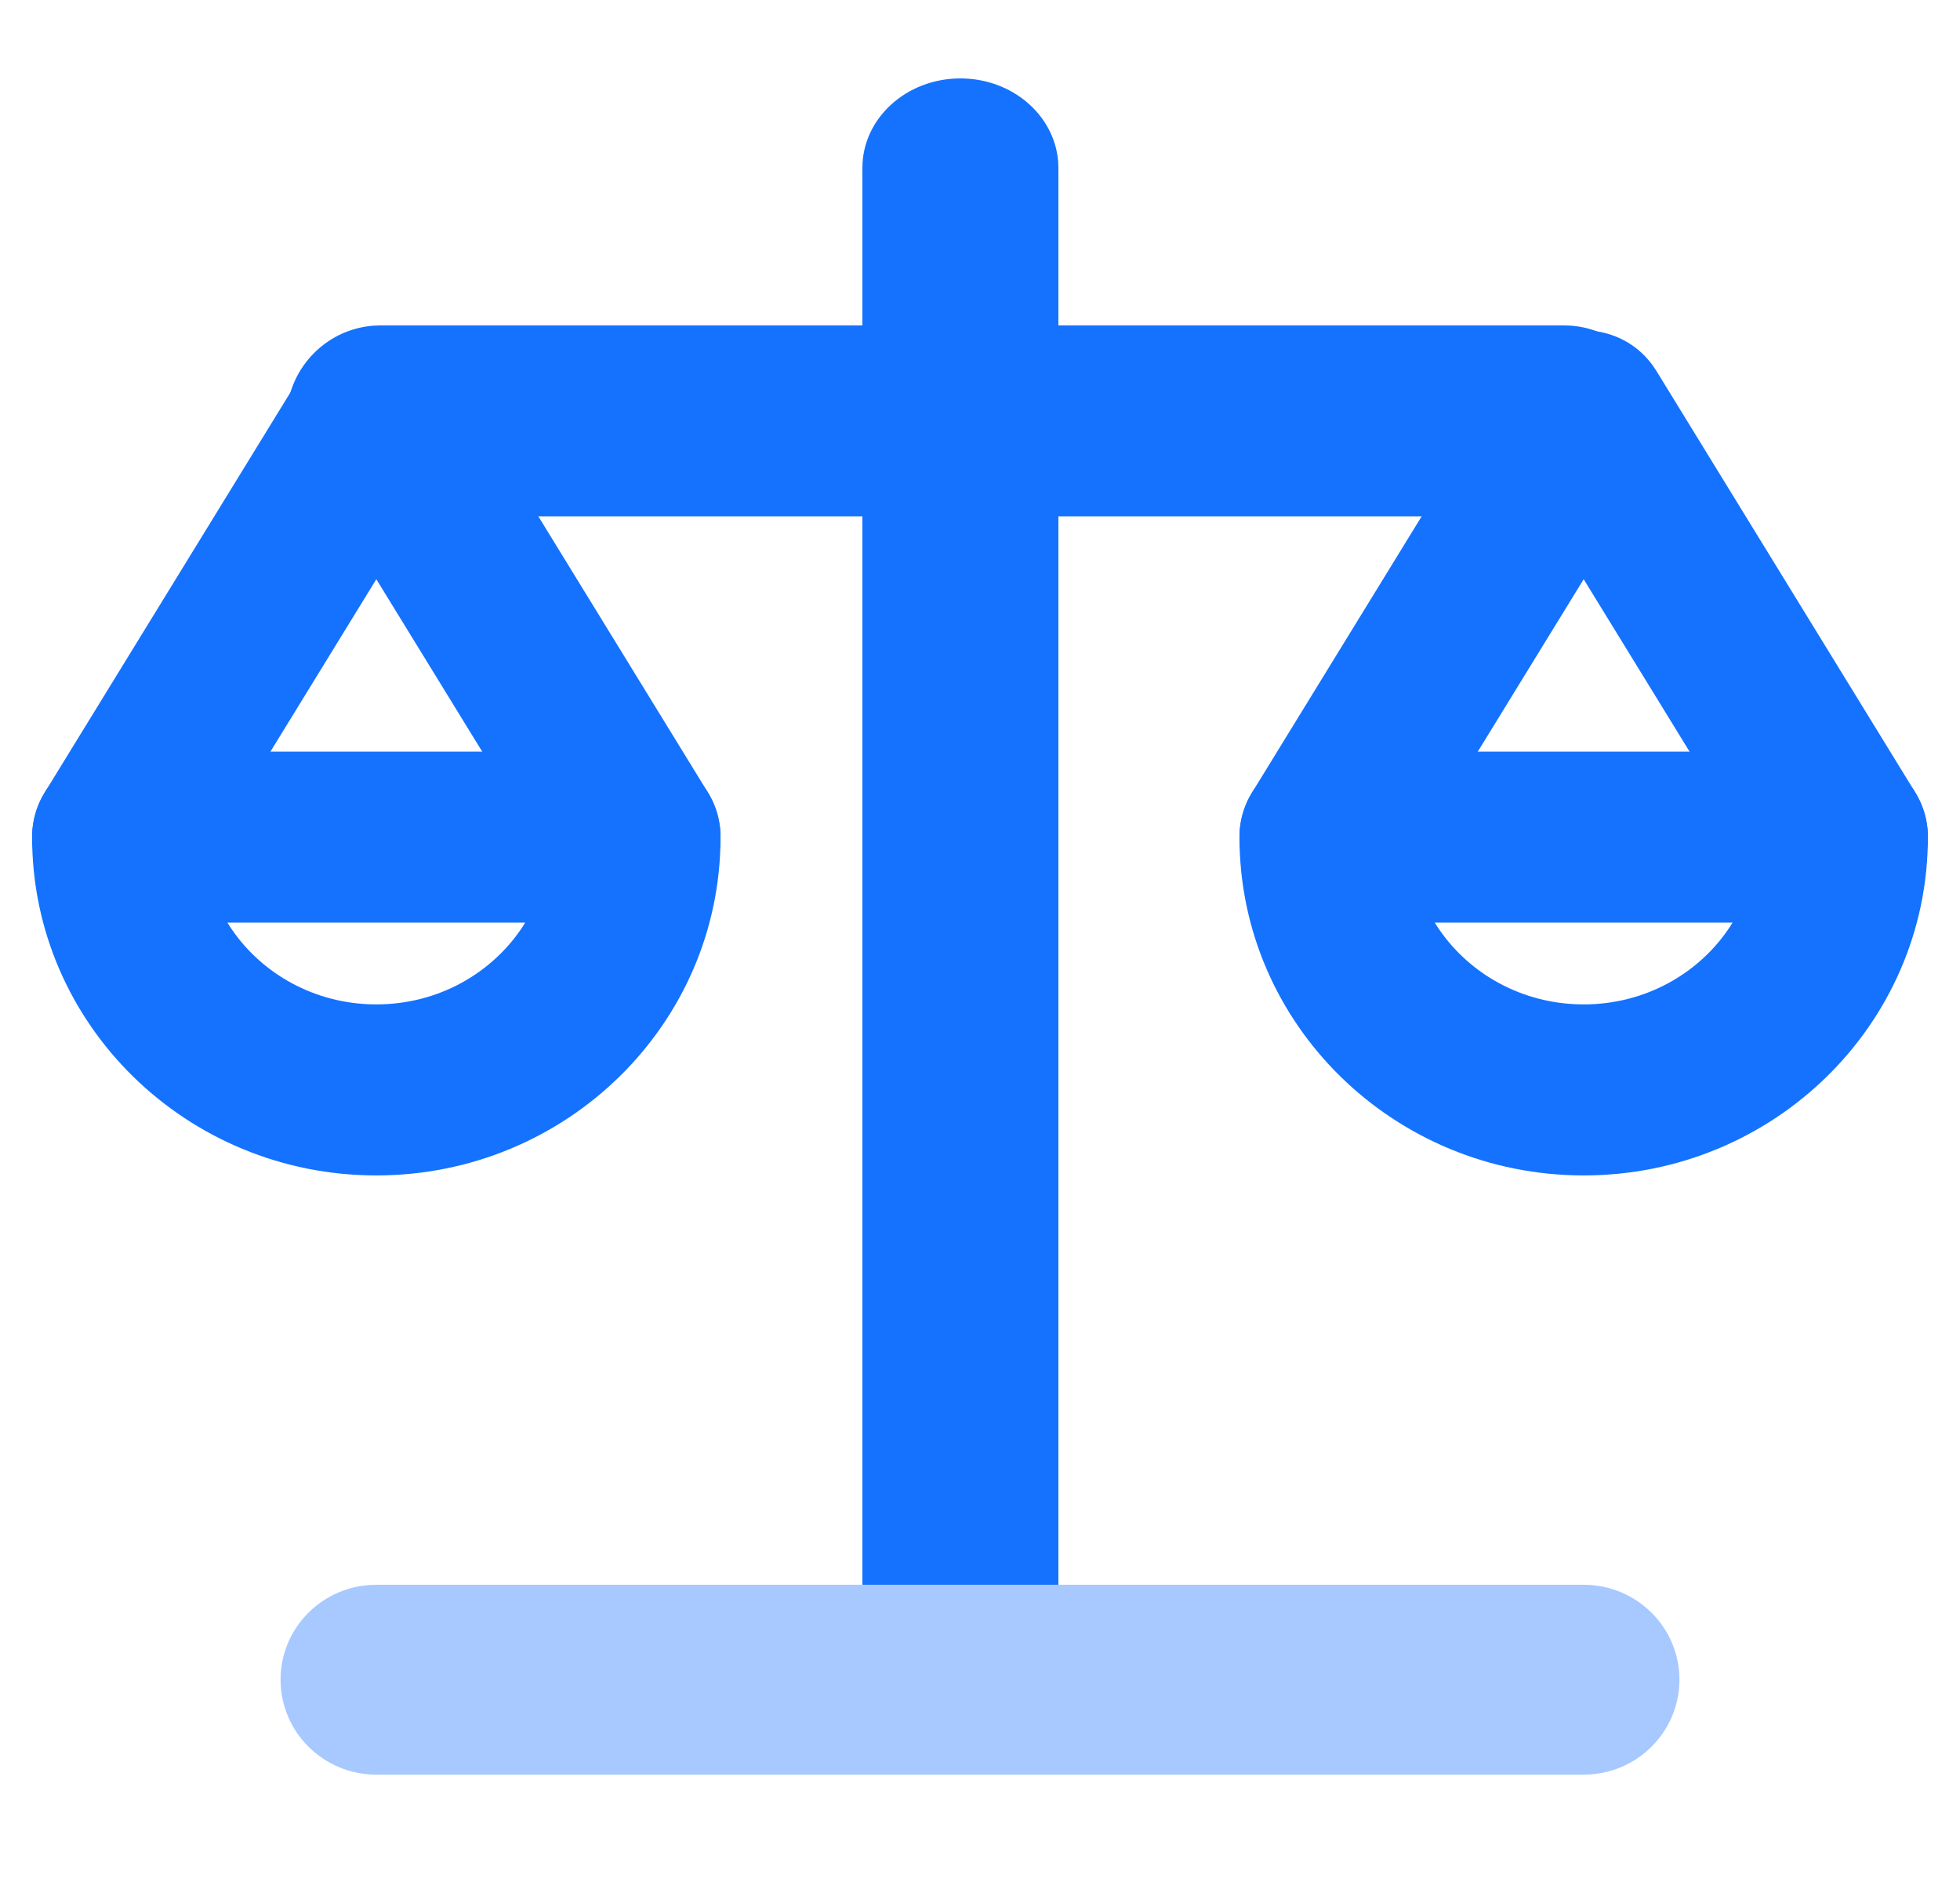
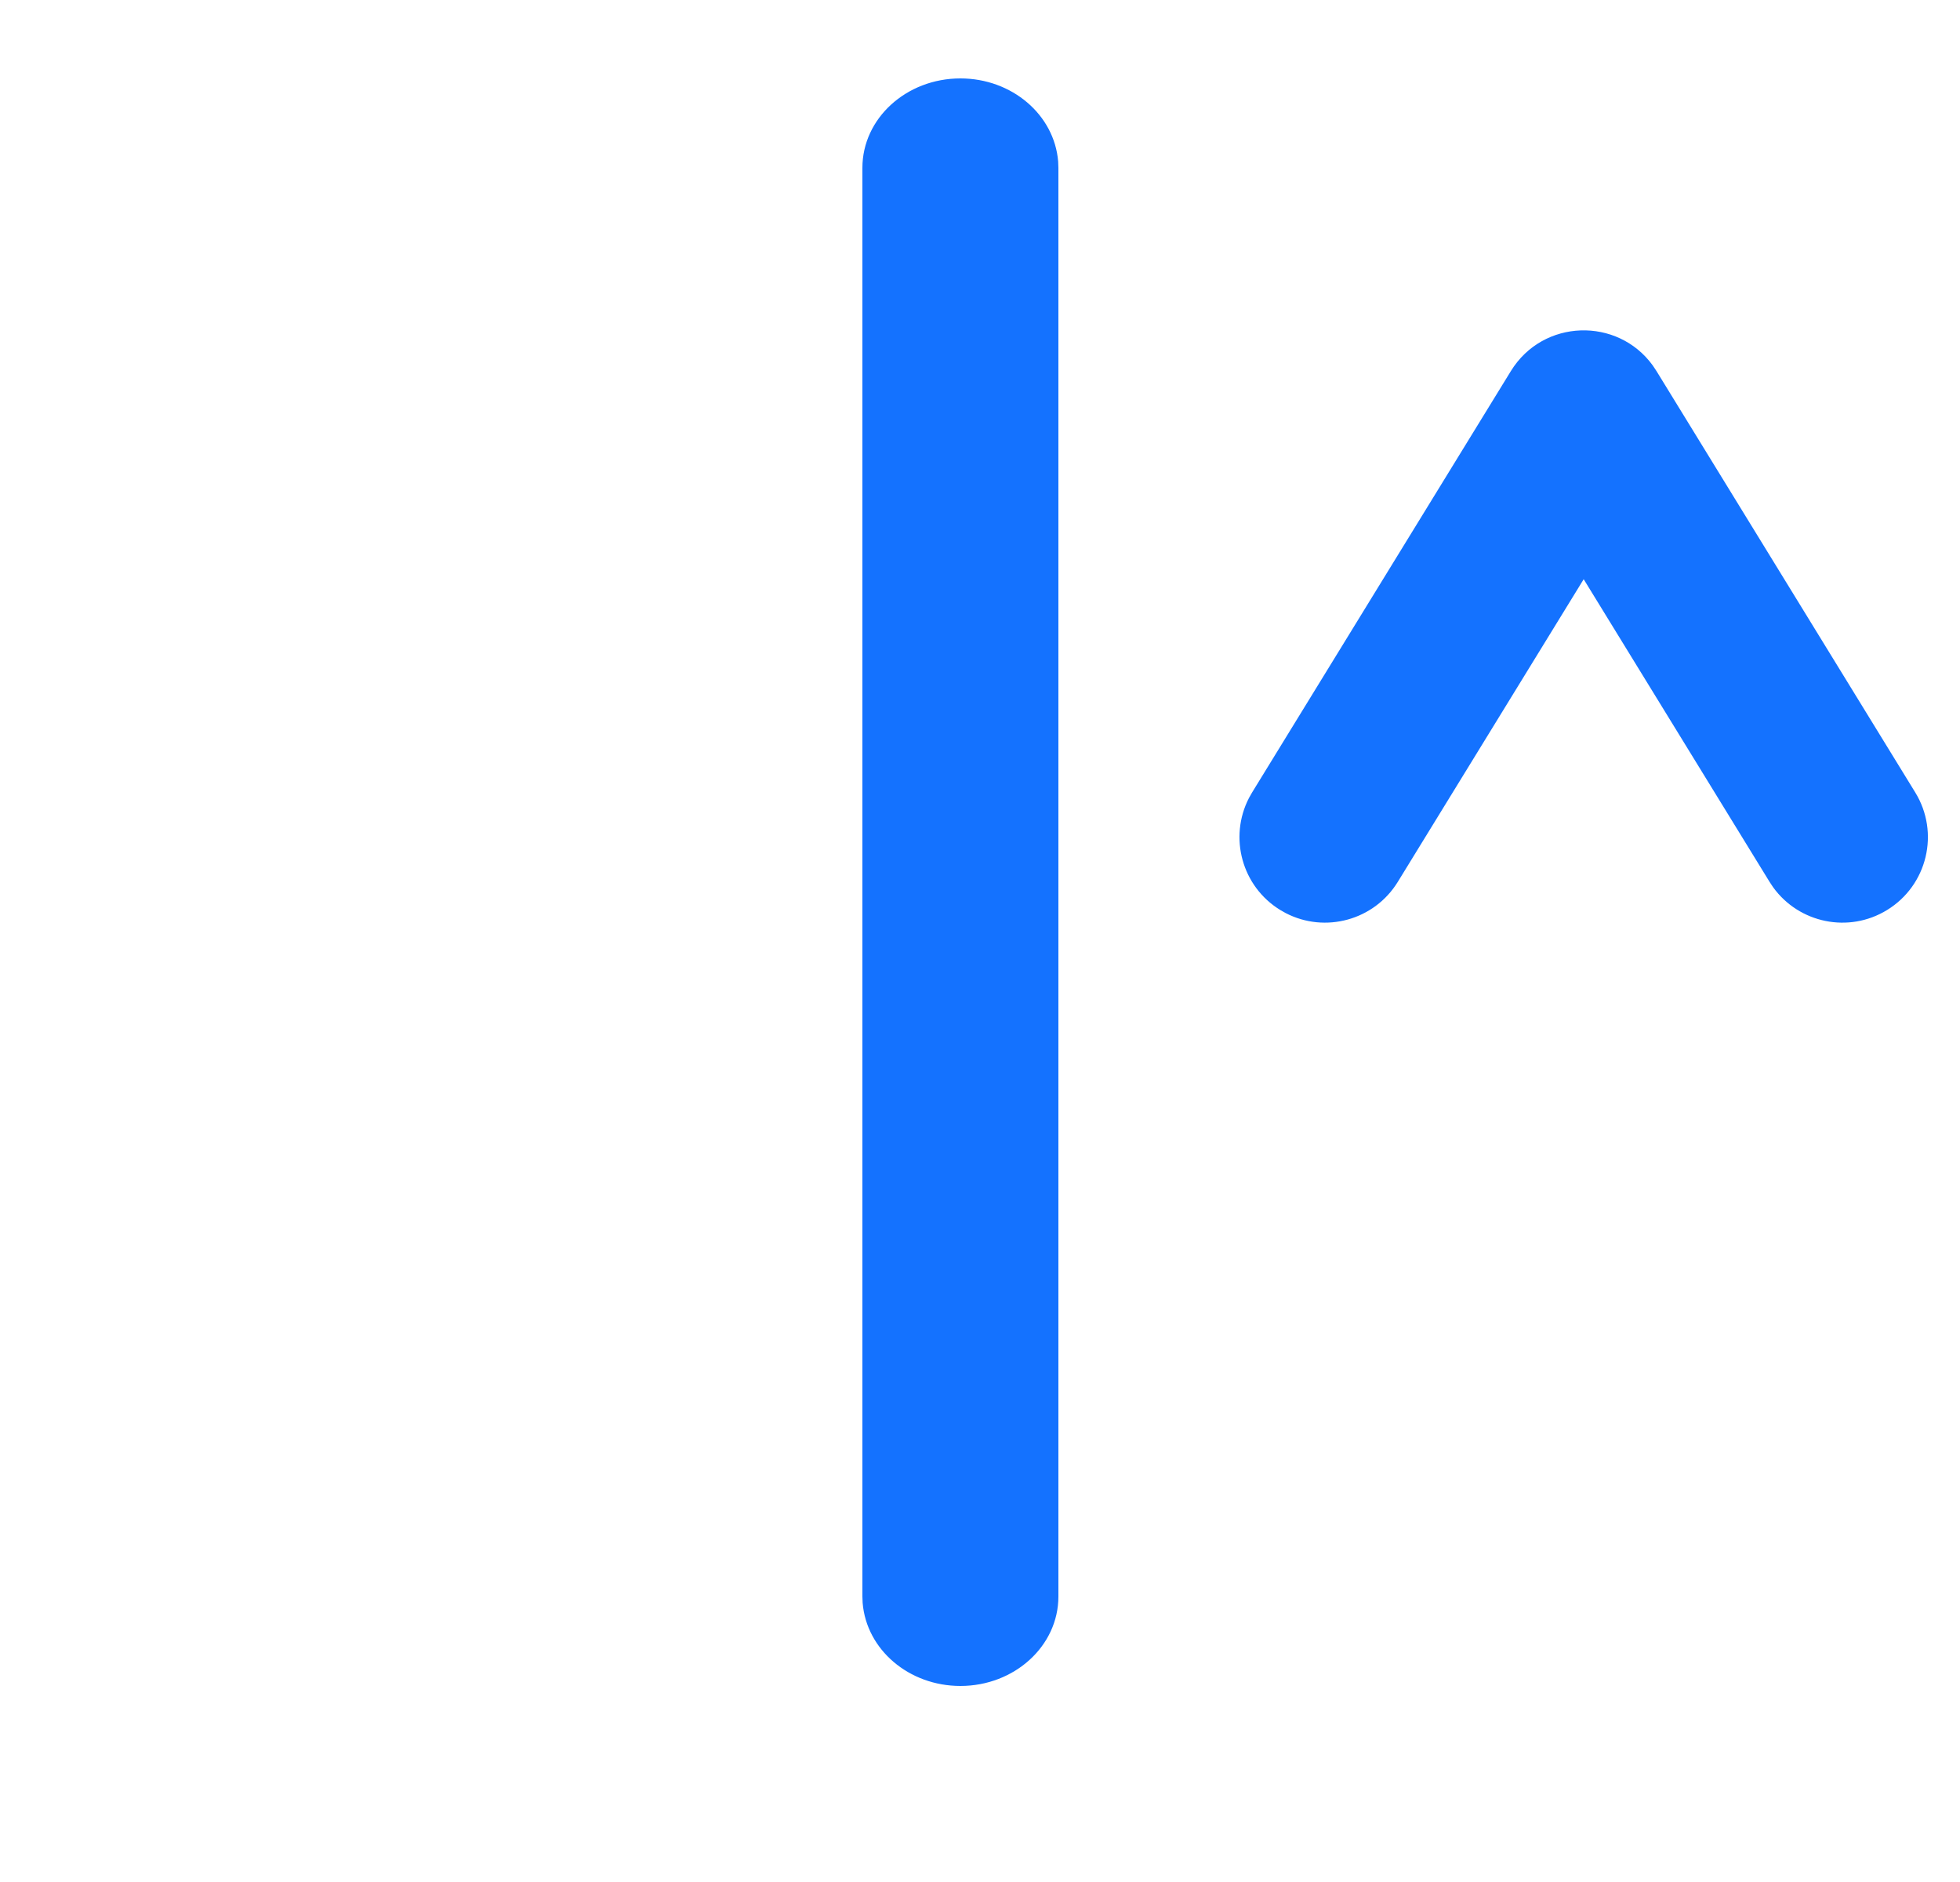
<svg xmlns="http://www.w3.org/2000/svg" width="50px" height="48px" viewBox="0 0 50 48" version="1.1">
  <title>advantage_icon1</title>
  <g id="interface" stroke="none" stroke-width="1" fill="none" fill-rule="evenodd">
    <g id="官网切图" transform="translate(-75, -537)">
      <g id="advantage_icon1" transform="translate(75.819, 537)">
        <rect id="矩形" x="0.181" y="0" width="48" height="48" />
        <g id="编组" transform="translate(0, 2)" fill-rule="nonzero">
-           <path d="M6.923,7.465 C7.744,6.129 9.646,6.081 10.544,7.322 L10.639,7.465 L17.239,18.21 C17.87,19.236 17.549,20.579 16.522,21.209 C15.543,21.811 14.275,21.546 13.613,20.628 L13.523,20.492 L8.781,12.773 L4.039,20.492 C3.437,21.472 2.186,21.809 1.181,21.289 L1.04,21.209 C0.06,20.608 -0.277,19.357 0.243,18.351 L0.323,18.21 L6.923,7.465 Z" id="路径" fill="#1472FF" />
-           <path d="M15.381,17.17 L2.181,17.17 C0.977,17.17 0,18.147 0,19.351 C0,24.128 3.943,27.979 8.781,27.979 C13.619,27.979 17.562,24.128 17.562,19.351 C17.562,18.147 16.585,17.17 15.381,17.17 Z M12.578,21.531 L12.53,21.61 C11.751,22.813 10.368,23.617 8.781,23.617 L8.566,23.612 C7.07,23.543 5.775,22.758 5.032,21.61 L4.983,21.531 L12.578,21.531 Z" id="路径" fill="#1472FF" />
          <path d="M37.723,7.465 C38.544,6.129 40.446,6.081 41.344,7.322 L41.439,7.465 L48.039,18.21 C48.67,19.236 48.349,20.579 47.322,21.209 C46.343,21.811 45.075,21.546 44.413,20.628 L44.323,20.492 L39.581,12.773 L34.839,20.492 C34.237,21.472 32.986,21.809 31.981,21.289 L31.84,21.209 C30.86,20.608 30.523,19.357 31.043,18.351 L31.123,18.21 L37.723,7.465 Z" id="路径" fill="#1472FF" />
-           <path d="M46.181,17.17 L32.981,17.17 C31.777,17.17 30.8,18.147 30.8,19.351 C30.8,24.128 34.743,27.979 39.581,27.979 C44.419,27.979 48.362,24.128 48.362,19.351 C48.362,18.147 47.385,17.17 46.181,17.17 Z M43.378,21.531 L43.33,21.61 C42.551,22.813 41.168,23.617 39.581,23.617 L39.366,23.612 C37.87,23.543 36.575,22.758 35.832,21.61 L35.783,21.531 L43.378,21.531 Z" id="路径" fill="#1472FF" />
          <path d="M23.681,0 C22.301,0 21.181,1.021 21.181,2.281 L21.181,38.719 L21.187,38.88 C21.284,40.076 22.37,41 23.681,41 C25.061,41 26.181,39.979 26.181,38.719 L26.181,2.281 L26.175,2.12 C26.078,0.924 24.992,0 23.681,0 Z" id="路径" fill="#1472FF" />
-           <path d="M39.085,6.3 L8.877,6.3 L8.7,6.307 C7.447,6.405 6.481,7.46 6.481,8.734 C6.481,10.079 7.554,11.169 8.877,11.169 L39.085,11.169 L39.262,11.162 C40.515,11.064 41.481,10.008 41.481,8.734 C41.481,7.39 40.408,6.3 39.085,6.3 Z" id="路径" fill="#1472FF" />
-           <path d="M39.581,38.681 C40.785,38.681 41.762,39.648 41.762,40.84 C41.762,41.979 40.872,42.912 39.744,42.994 L39.581,43 L8.781,43 C7.577,43 6.6,42.033 6.6,40.84 C6.6,39.702 7.49,38.769 8.618,38.687 L8.781,38.681 L39.581,38.681 Z" id="路径" stroke="#A7C9FF" stroke-width="0.524" fill="#A7C9FF" />
        </g>
      </g>
    </g>
  </g>
</svg>